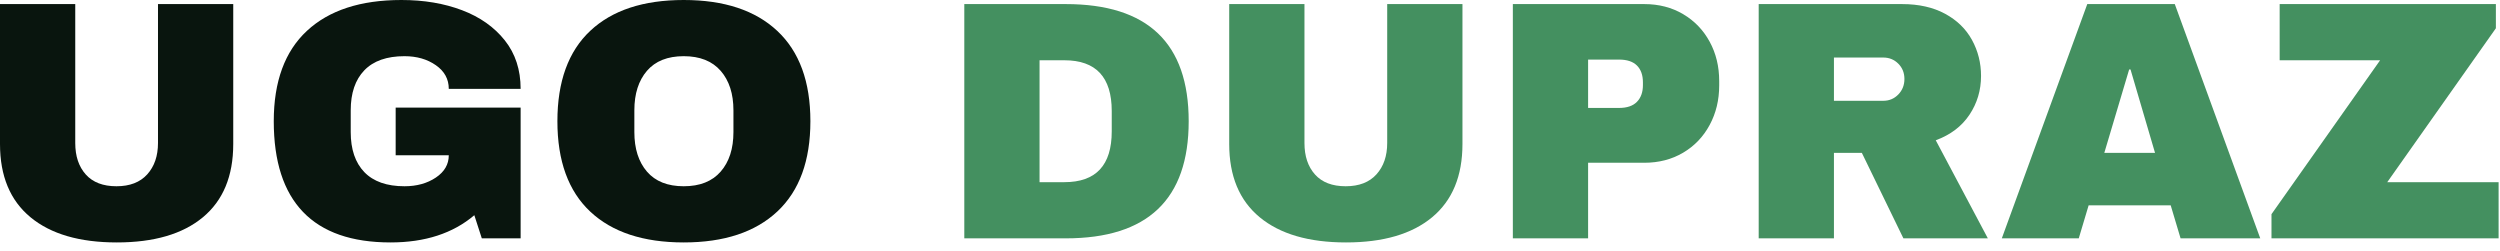
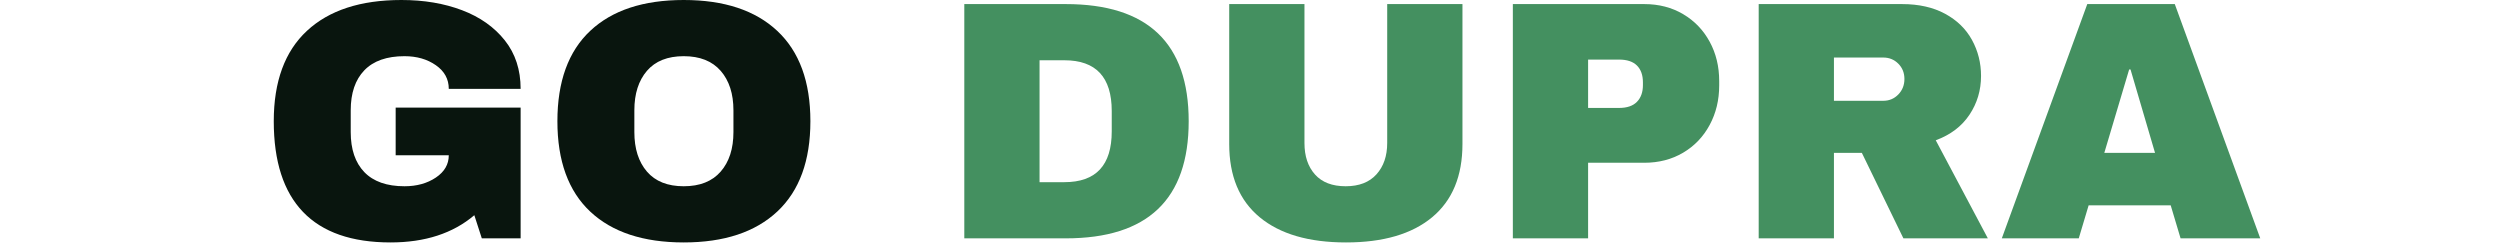
<svg xmlns="http://www.w3.org/2000/svg" width="100%" height="100%" viewBox="0 0 279 28" version="1.1" xml:space="preserve" style="fill-rule:evenodd;clip-rule:evenodd;stroke-linejoin:round;stroke-miterlimit:2;">
  <g transform="matrix(1,0,0,1,-313.579,-274.671)">
-     <path d="M339.609,290.745C339.609,294.317 338.482,297.04 336.227,298.915C333.973,300.789 330.768,301.727 326.613,301.727C322.459,301.727 319.248,300.789 316.98,298.915C314.713,297.04 313.579,294.317 313.579,290.745L313.579,275.127L321.977,275.127L321.977,290.631C321.977,292.1 322.37,293.272 323.155,294.146C323.941,295.02 325.081,295.457 326.575,295.457C328.07,295.457 329.216,295.013 330.014,294.127C330.812,293.24 331.211,292.075 331.211,290.631L331.211,275.127L339.609,275.127L339.609,290.745Z" style="fill:rgb(9,21,14);fill-rule:nonzero;" />
    <path d="M358.381,274.671C360.889,274.671 363.144,275.051 365.145,275.811C367.147,276.571 368.736,277.692 369.914,279.174C371.092,280.656 371.681,282.461 371.681,284.589L363.663,284.589C363.663,283.499 363.182,282.619 362.219,281.948C361.257,281.276 360.091,280.941 358.723,280.941C356.747,280.941 355.253,281.466 354.239,282.518C353.226,283.569 352.719,285.057 352.719,286.983L352.719,289.415C352.719,291.34 353.226,292.828 354.239,293.88C355.253,294.931 356.747,295.457 358.723,295.457C360.091,295.457 361.257,295.134 362.219,294.488C363.182,293.842 363.663,293.012 363.663,291.999L357.735,291.999L357.735,286.679L371.681,286.679L371.681,301.271L367.349,301.271L366.513,298.687C364.132,300.713 361.016,301.727 357.165,301.727C352.833,301.727 349.578,300.593 347.399,298.326C345.221,296.058 344.131,292.683 344.131,288.199C344.131,283.765 345.366,280.402 347.836,278.11C350.306,275.817 353.821,274.671 358.381,274.671Z" style="fill:rgb(9,21,14);fill-rule:nonzero;" />
    <path d="M389.883,274.671C394.393,274.671 397.876,275.823 400.333,278.129C402.791,280.434 404.019,283.791 404.019,288.199C404.019,292.607 402.791,295.963 400.333,298.269C397.876,300.574 394.393,301.727 389.883,301.727C385.374,301.727 381.897,300.58 379.452,298.288C377.008,295.995 375.785,292.632 375.785,288.199C375.785,283.765 377.008,280.402 379.452,278.11C381.897,275.817 385.374,274.671 389.883,274.671ZM389.883,280.941C388.085,280.941 386.717,281.485 385.779,282.575C384.842,283.664 384.373,285.133 384.373,286.983L384.373,289.415C384.373,291.264 384.842,292.733 385.779,293.823C386.717,294.912 388.085,295.457 389.883,295.457C391.682,295.457 393.056,294.912 394.006,293.823C394.956,292.733 395.431,291.264 395.431,289.415L395.431,286.983C395.431,285.133 394.956,283.664 394.006,282.575C393.056,281.485 391.682,280.941 389.883,280.941Z" style="fill:rgb(9,21,14);fill-rule:nonzero;" />
    <path d="M432.519,275.127C441.665,275.127 446.237,279.484 446.237,288.199C446.237,296.913 441.665,301.271 432.519,301.271L421.195,301.271L421.195,275.127L432.519,275.127ZM429.593,295.001L432.367,295.001C435.889,295.001 437.649,293.113 437.649,289.339L437.649,287.059C437.649,283.284 435.889,281.397 432.367,281.397L429.593,281.397L429.593,295.001Z" style="fill:rgb(68,144,96);fill-rule:nonzero;" />
    <path d="M476.789,290.745C476.789,294.317 475.662,297.04 473.407,298.915C471.153,300.789 467.948,301.727 463.793,301.727C459.639,301.727 456.428,300.789 454.16,298.915C451.893,297.04 450.759,294.317 450.759,290.745L450.759,275.127L459.157,275.127L459.157,290.631C459.157,292.1 459.55,293.272 460.335,294.146C461.121,295.02 462.261,295.457 463.755,295.457C465.25,295.457 466.396,295.013 467.194,294.127C467.992,293.24 468.391,292.075 468.391,290.631L468.391,275.127L476.789,275.127L476.789,290.745Z" style="fill:rgb(68,144,96);fill-rule:nonzero;" />
    <path d="M497.081,275.127C498.703,275.127 500.147,275.5 501.413,276.248C502.68,276.995 503.668,278.021 504.377,279.326C505.087,280.63 505.441,282.093 505.441,283.715L505.441,284.209C505.441,285.83 505.087,287.299 504.377,288.617C503.668,289.934 502.68,290.966 501.413,291.714C500.147,292.461 498.703,292.835 497.081,292.835L490.811,292.835L490.811,301.271L482.413,301.271L482.413,275.127L497.081,275.127ZM490.811,286.717L494.269,286.717C495.156,286.717 495.821,286.489 496.264,286.033C496.708,285.577 496.929,284.956 496.929,284.171L496.929,283.867C496.929,283.056 496.708,282.429 496.264,281.986C495.821,281.542 495.156,281.321 494.269,281.321L490.811,281.321L490.811,286.717Z" style="fill:rgb(68,144,96);fill-rule:nonzero;" />
    <path d="M534.663,283.145C534.663,284.741 534.233,286.185 533.371,287.477C532.51,288.769 531.256,289.719 529.609,290.327L535.423,301.271L525.999,301.271L521.363,291.733L518.247,291.733L518.247,301.271L509.849,301.271L509.849,275.127L525.847,275.127C527.722,275.127 529.324,275.488 530.654,276.21C531.984,276.932 532.985,277.907 533.656,279.136C534.328,280.364 534.663,281.701 534.663,283.145ZM526.113,283.487C526.113,282.803 525.885,282.233 525.429,281.777C524.973,281.321 524.416,281.093 523.757,281.093L518.247,281.093L518.247,285.919L523.757,285.919C524.416,285.919 524.973,285.684 525.429,285.216C525.885,284.747 526.113,284.171 526.113,283.487Z" style="fill:rgb(68,144,96);fill-rule:nonzero;" />
    <path d="M556.931,301.271L555.829,297.585L546.671,297.585L545.569,301.271L536.981,301.271L546.519,275.127L556.285,275.127L565.823,301.271L556.931,301.271ZM548.419,291.733L554.081,291.733L551.345,282.423L551.193,282.423L548.419,291.733Z" style="fill:rgb(68,144,96);fill-rule:nonzero;" />
-     <path d="M579.997,295.001L592.423,295.001L592.423,301.271L567.077,301.271L567.077,298.573L579.199,281.397L567.989,281.397L567.989,275.127L592.119,275.127L592.119,277.825L579.997,295.001Z" style="fill:rgb(68,144,96);fill-rule:nonzero;" />
  </g>
</svg>